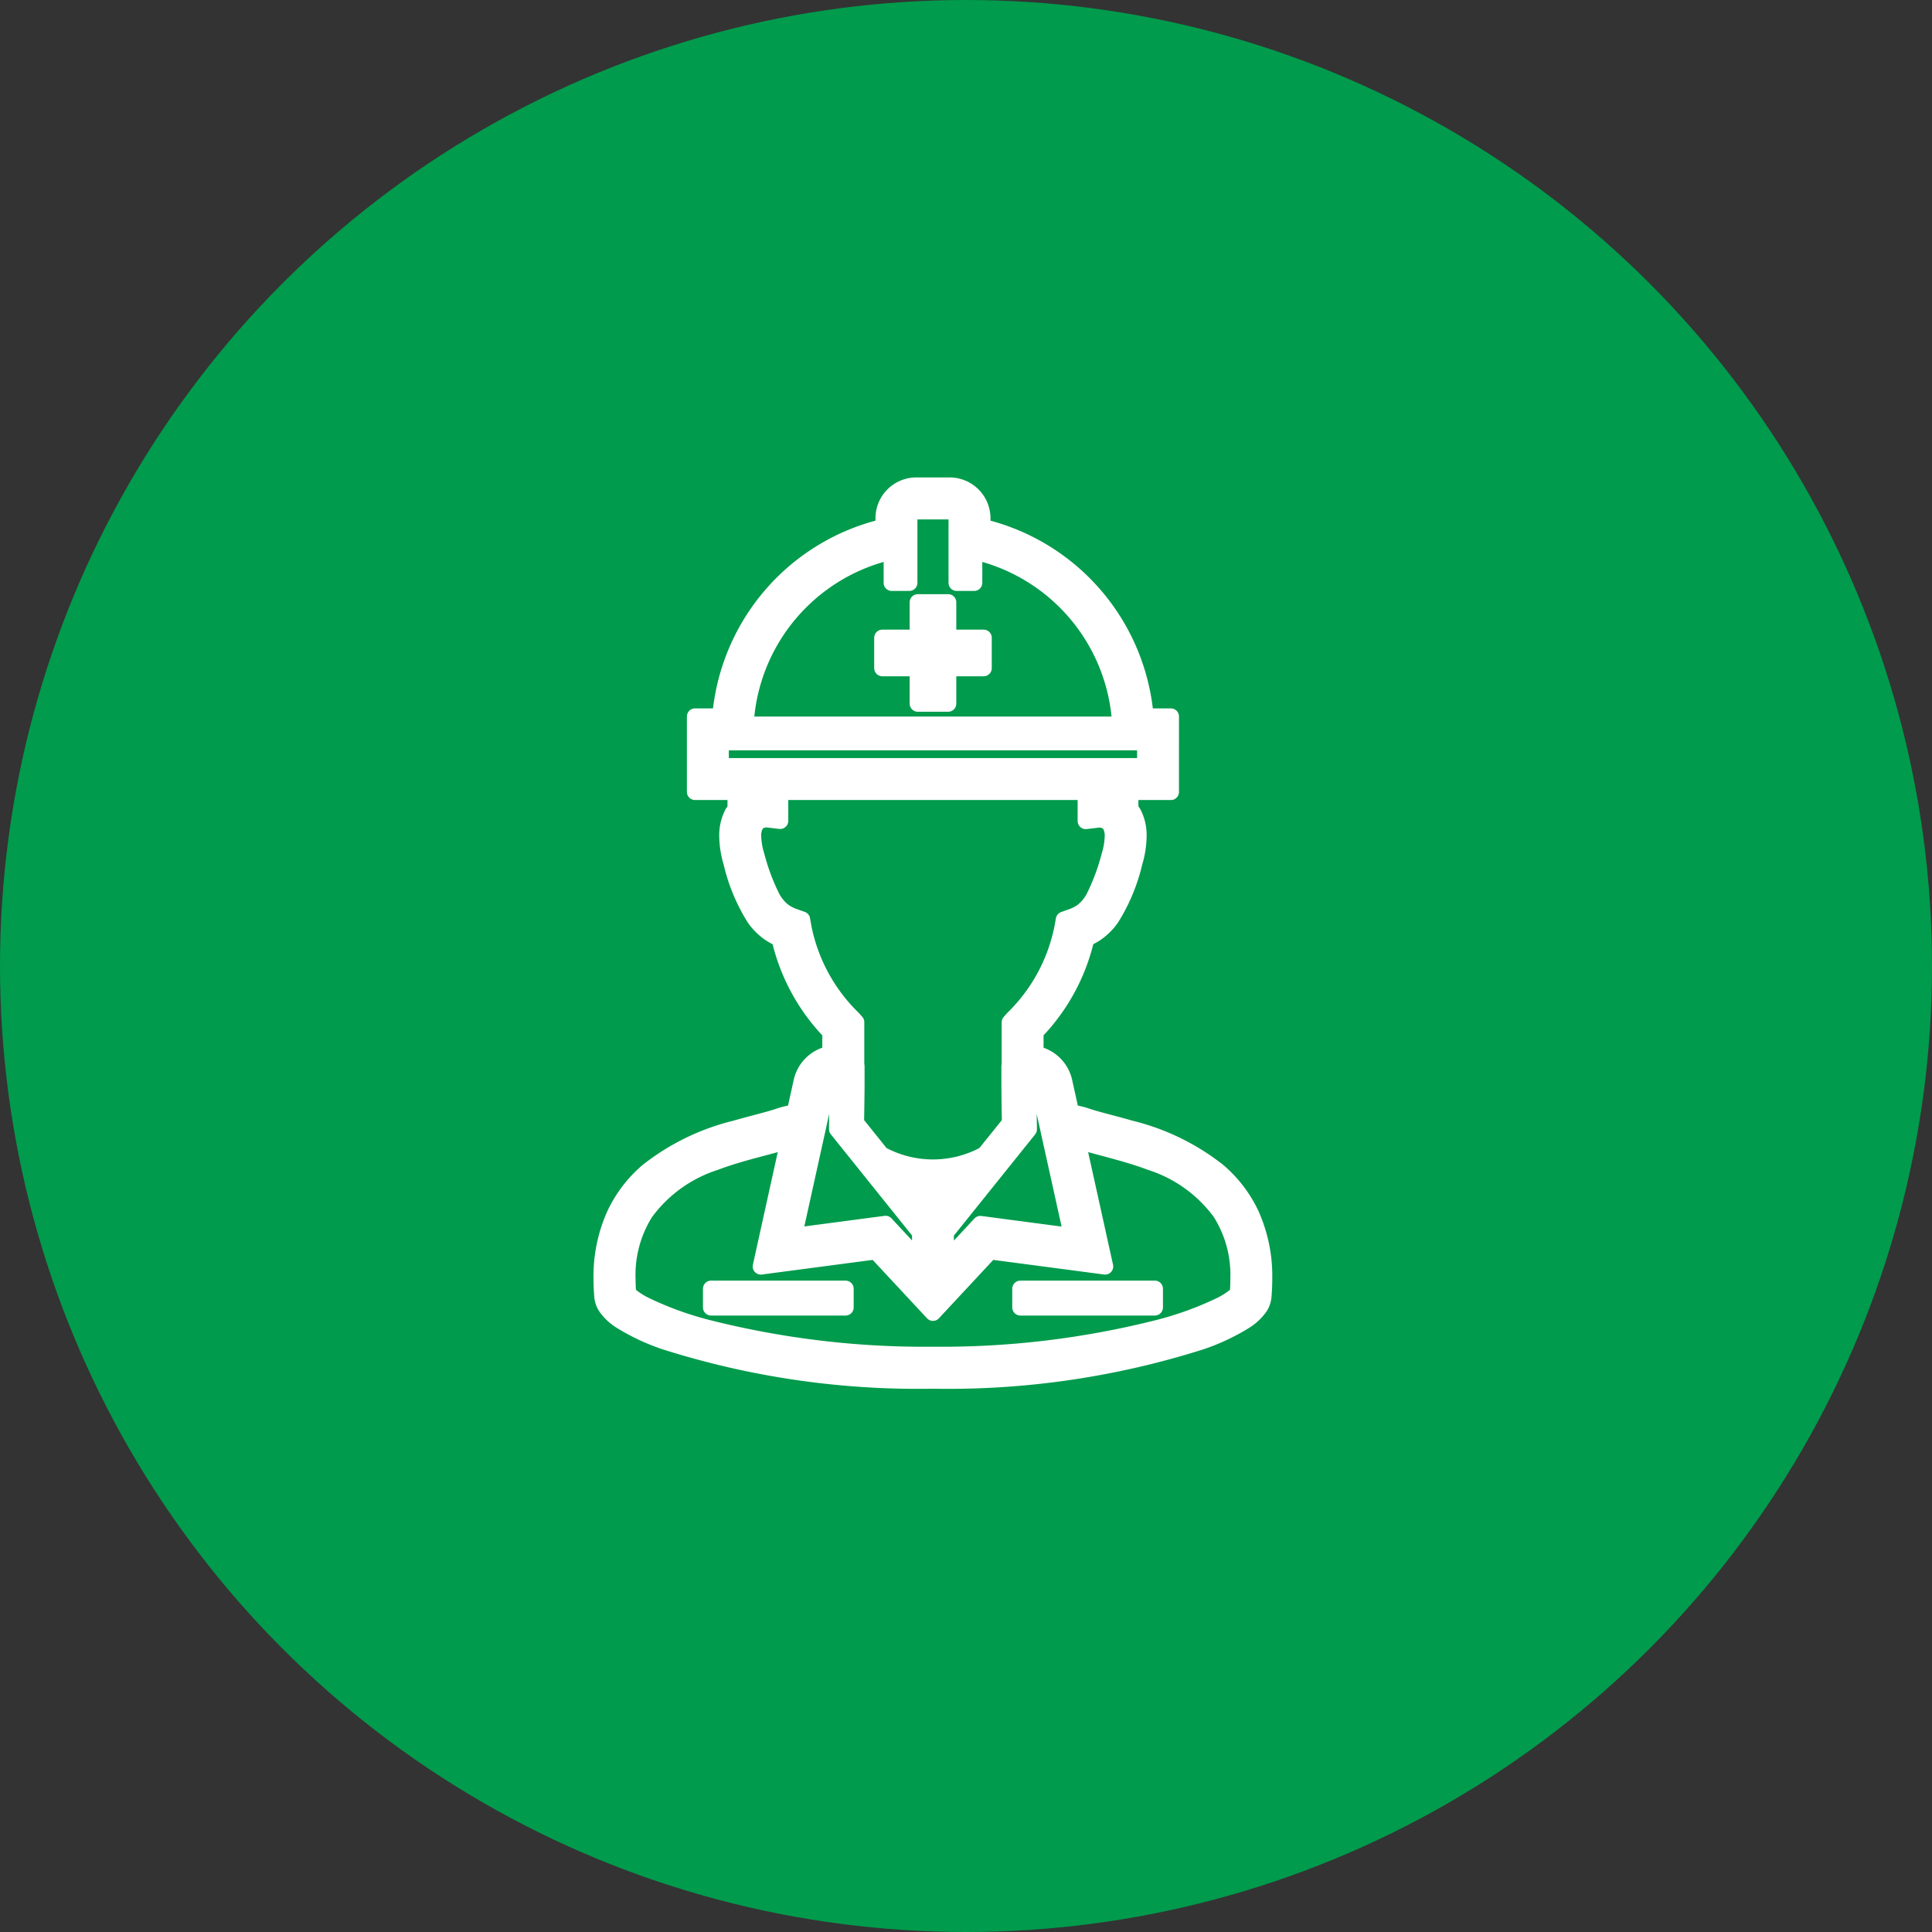
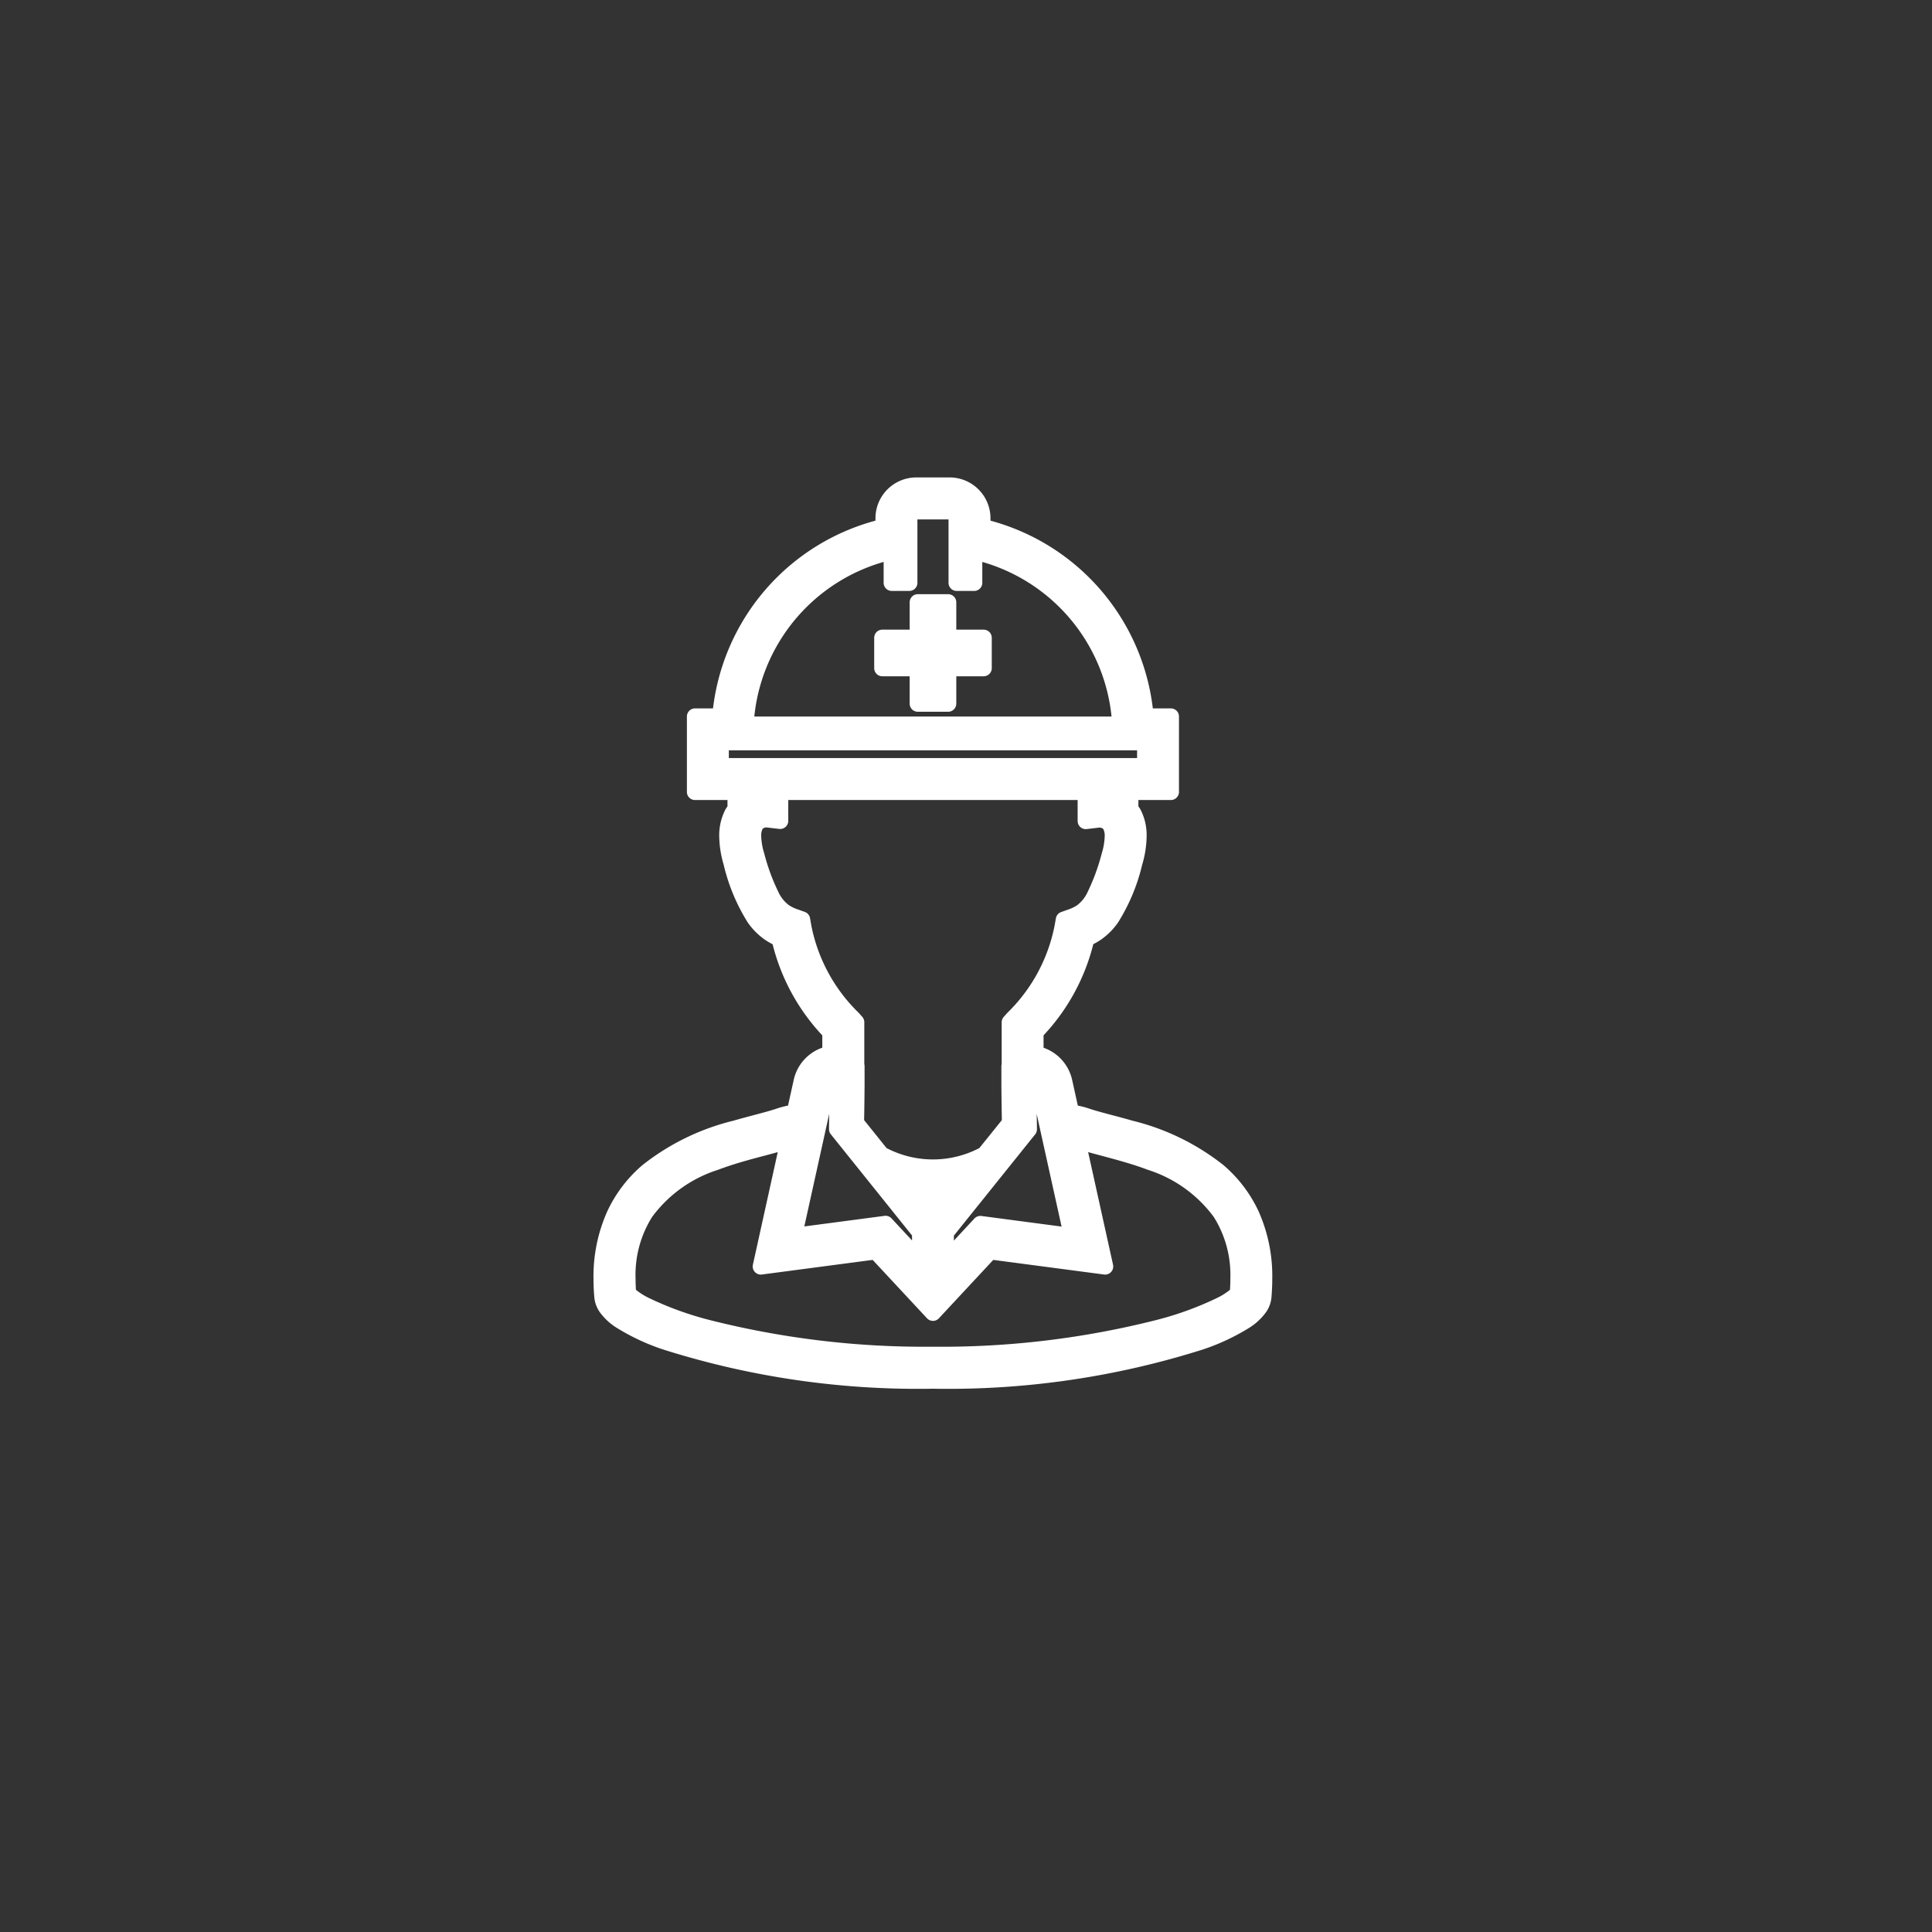
<svg xmlns="http://www.w3.org/2000/svg" width="119" height="119" viewBox="0 0 119 119">
  <rect x="0" y="0" width="119" height="119" fill="#333333" stroke="none" />
  <g id="グループ_8635" data-name="グループ 8635" transform="translate(21922.219 21048.643)">
-     <circle id="楕円形_126" data-name="楕円形 126" cx="59.5" cy="59.5" r="59.5" transform="translate(-21922.219 -21048.643)" fill="#009b4c" />
    <g id="グループ_8622" data-name="グループ 8622" transform="translate(-21885.158 -21018.736)">
      <g id="工事の作業員のアイコン" transform="translate(0 0)">
-         <rect id="長方形_4706" data-name="長方形 4706" width="8.283" height="1.152" transform="translate(6.737 49.471)" fill="#fff" stroke="#fff" stroke-linecap="round" stroke-linejoin="round" stroke-width="1" />
-         <rect id="長方形_4707" data-name="長方形 4707" width="8.283" height="1.152" transform="translate(25.787 49.471)" fill="#fff" stroke="#fff" stroke-linecap="round" stroke-linejoin="round" stroke-width="1" />
        <path id="パス_9879" data-name="パス 9879" d="M106.515,44.92a7.89,7.89,0,0,0-2.051-2.693,14.133,14.133,0,0,0-5.38-2.619c-1.139-.327-2.155-.559-2.787-.783a5.062,5.062,0,0,0-.75-.177c-.051-.009-.087-.02-.133-.029l-.421-1.907a2.221,2.221,0,0,0-1.772-1.7V33.663A12.194,12.194,0,0,0,96.354,27.9a3.94,3.94,0,0,0,.627-.347,3.724,3.724,0,0,0,.911-.916,11.25,11.25,0,0,0,1.422-3.417,5.955,5.955,0,0,0,.256-1.621,2.941,2.941,0,0,0-.319-1.408,2.09,2.09,0,0,0-.189-.261V18.87h2.5V14.226H100A13.146,13.146,0,0,0,89.952,2.552V2.018A2.018,2.018,0,0,0,87.934,0h-2.05a2.017,2.017,0,0,0-2.017,2.018v.534A13.147,13.147,0,0,0,73.813,14.226h-1.56V18.87h2.5v1.064a1.938,1.938,0,0,0-.19.261,2.961,2.961,0,0,0-.319,1.408,5.962,5.962,0,0,0,.257,1.621,11.221,11.221,0,0,0,1.421,3.417,3.73,3.73,0,0,0,.913.916,3.821,3.821,0,0,0,.628.347,12.19,12.19,0,0,0,3.13,5.761v1.344a2.219,2.219,0,0,0-1.771,1.7L78.4,38.619c-.044.009-.082.02-.131.029a5.032,5.032,0,0,0-.751.177c-.63.224-1.647.456-2.785.783a14.129,14.129,0,0,0-5.381,2.619A7.874,7.874,0,0,0,67.3,44.92a9.288,9.288,0,0,0-.8,3.939q0,.533.048,1.1a1.415,1.415,0,0,0,.243.66,3.194,3.194,0,0,0,.9.834,12.979,12.979,0,0,0,2.74,1.281A51.473,51.473,0,0,0,86.909,55.13a51.474,51.474,0,0,0,16.469-2.391,12.964,12.964,0,0,0,2.74-1.281,3.2,3.2,0,0,0,.9-.834,1.392,1.392,0,0,0,.242-.66q.048-.571.048-1.1A9.286,9.286,0,0,0,106.515,44.92ZM93.447,37.053l.6,2.728,1.427,6.451-5.645-.746-2.138,2.3.008-1.695h-.056l5.169-6.438,0-.209s-.01-.451-.018-1.021-.018-1.259-.018-1.729c0-.048,0-.092,0-.137h.052A.638.638,0,0,1,93.447,37.053ZM84.371,4.061v1.93h1.08V2.018a.434.434,0,0,1,.433-.433h2.05a.437.437,0,0,1,.434.433V5.991h1.08V4.061a11.563,11.563,0,0,1,9,10.668H75.365A11.565,11.565,0,0,1,84.371,4.061ZM73.837,17.286V15.809H99.982v1.477H73.837Zm5.088,9.9-.08-.454-.433-.155a2.783,2.783,0,0,1-.669-.326,2.609,2.609,0,0,1-.8-.987,13.183,13.183,0,0,1-.912-2.48,4.379,4.379,0,0,1-.2-1.186,1.372,1.372,0,0,1,.131-.66.668.668,0,0,1,.378-.322,1.087,1.087,0,0,1,.31-.063l.847.1V18.87H96.32v1.792l.847-.1a1.078,1.078,0,0,1,.31.063.668.668,0,0,1,.378.322,1.381,1.381,0,0,1,.132.66,4.428,4.428,0,0,1-.2,1.186,13.278,13.278,0,0,1-.911,2.48,2.623,2.623,0,0,1-.8.987,2.814,2.814,0,0,1-.67.326l-.433.155-.08.454a10.746,10.746,0,0,1-3.051,5.639l-.2.226v2.606l0,.1h-.018c0,.383,0,.6,0,.929,0,.767.022,2.062.032,2.563L90.092,41.2a6.678,6.678,0,0,1-6.367,0l-1.559-1.943c.009-.5.031-1.8.031-2.563,0-.325,0-.546,0-.929h-.017l0-.1V33.055l-.2-.226A10.74,10.74,0,0,1,78.925,27.19Zm.843,12.591.6-2.728a.637.637,0,0,1,.622-.5h.052v.137c0,.47-.008,1.16-.018,1.729s-.017,1.019-.017,1.021l0,.209,5.167,6.438h-.055l.007,1.695-2.136-2.3-5.647.746Zm25.921,9.98a.9.9,0,0,1-.138.144,4.726,4.726,0,0,1-.925.589,20.511,20.511,0,0,1-3.863,1.4,54.443,54.443,0,0,1-13.853,1.653,54.443,54.443,0,0,1-13.853-1.653,20.56,20.56,0,0,1-3.865-1.4,4.677,4.677,0,0,1-.924-.589.861.861,0,0,1-.139-.144c-.024-.312-.038-.615-.038-.9A7.2,7.2,0,0,1,69.2,44.764a8.585,8.585,0,0,1,4.3-3.088c.84-.317,1.688-.558,2.468-.766s1.47-.38,2.054-.584L76.306,48.1l7.079-.934,3.524,3.786,3.525-3.786,7.078.934-1.718-7.773c.584.2,1.282.375,2.053.584s1.629.449,2.469.766a8.578,8.578,0,0,1,4.3,3.088,7.193,7.193,0,0,1,1.11,4.095C105.728,49.146,105.715,49.449,105.689,49.761Z" transform="translate(-66.505)" fill="#fff" stroke="#fff" stroke-linecap="round" stroke-linejoin="round" stroke-width="1" />
        <path id="パス_9880" data-name="パス 9880" d="M231.08,73.03V70.845h2.185V68.972H231.08V66.788h-1.872v2.184h-2.185v1.873h2.185V73.03Z" transform="translate(-209.739 -59.597)" fill="#fff" stroke="#fff" stroke-linecap="round" stroke-linejoin="round" stroke-width="1" />
      </g>
    </g>
  </g>
</svg>